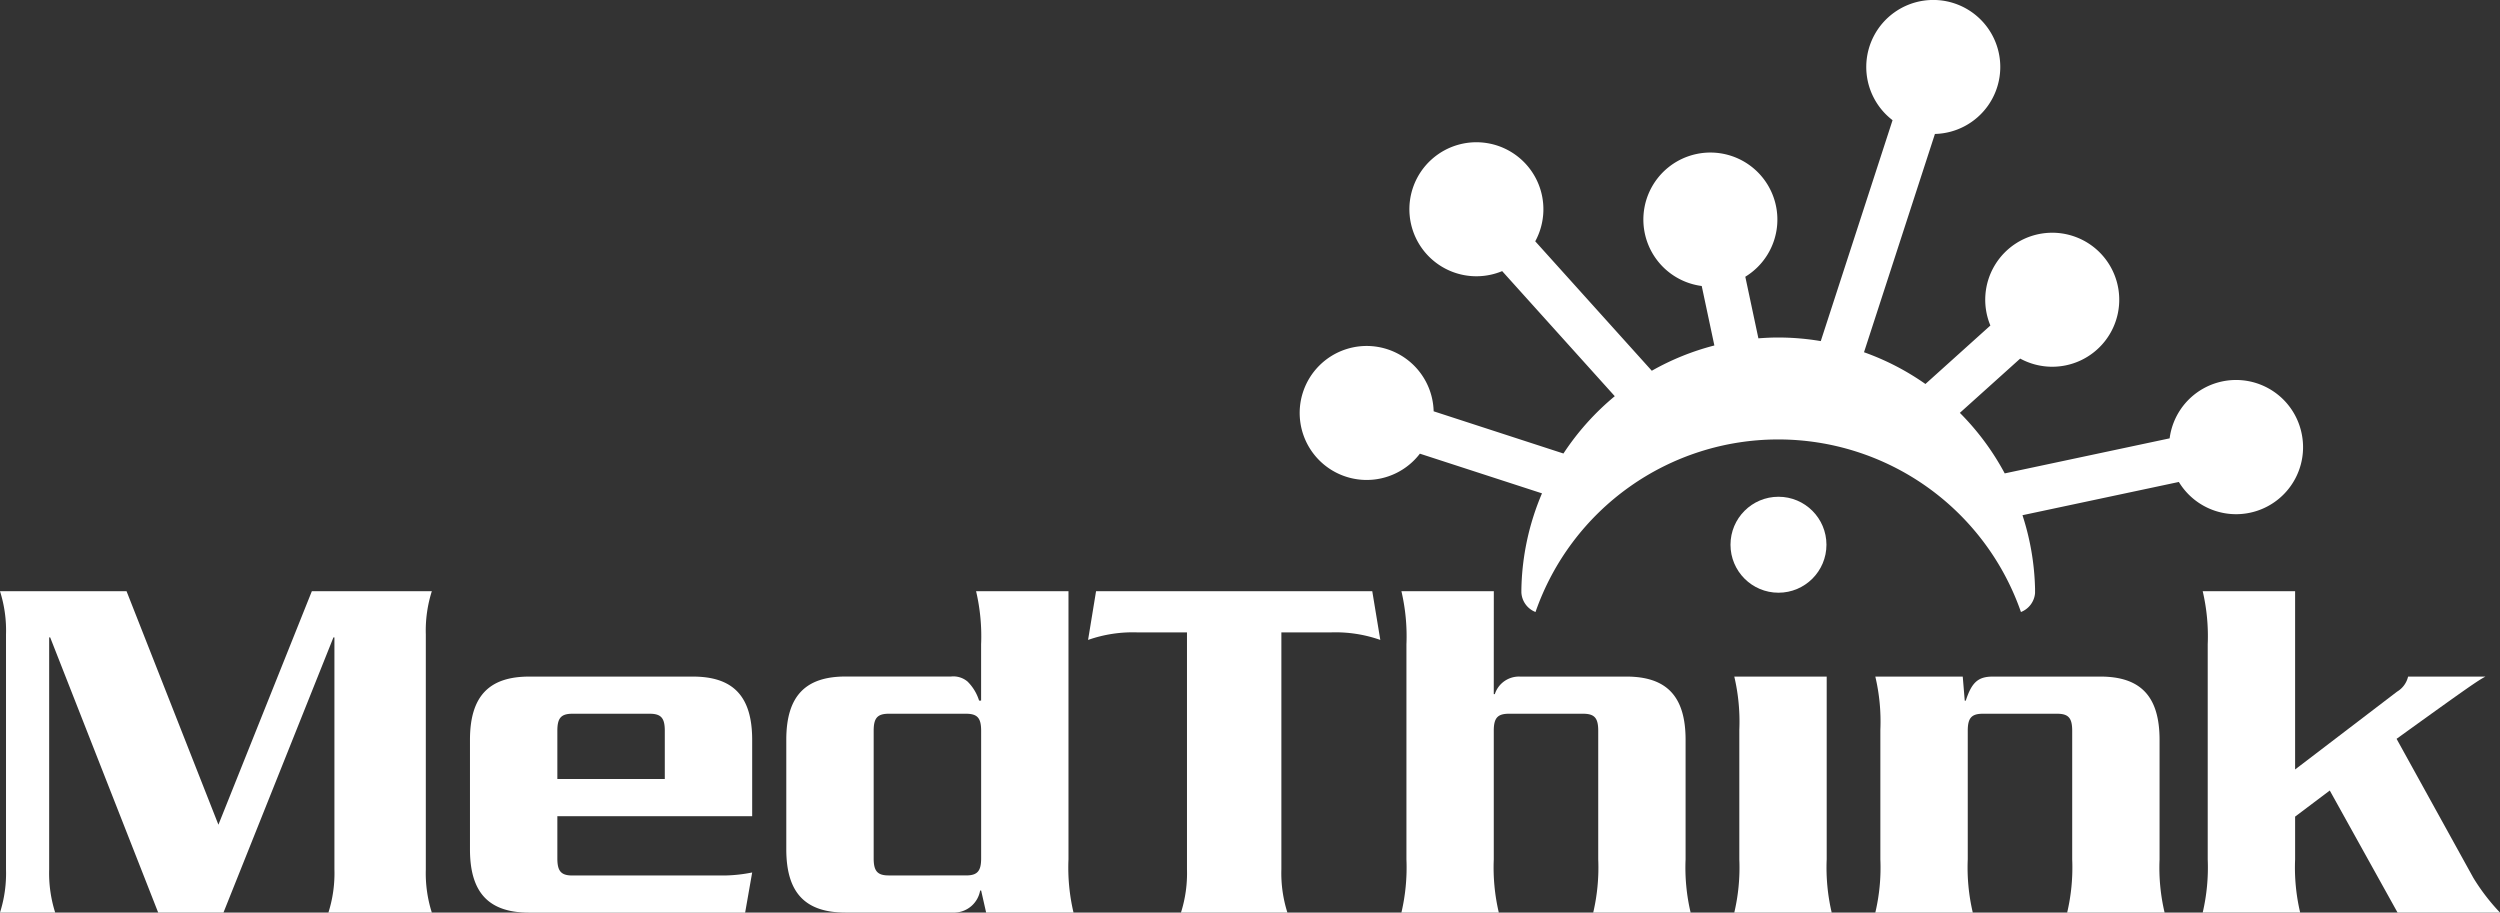
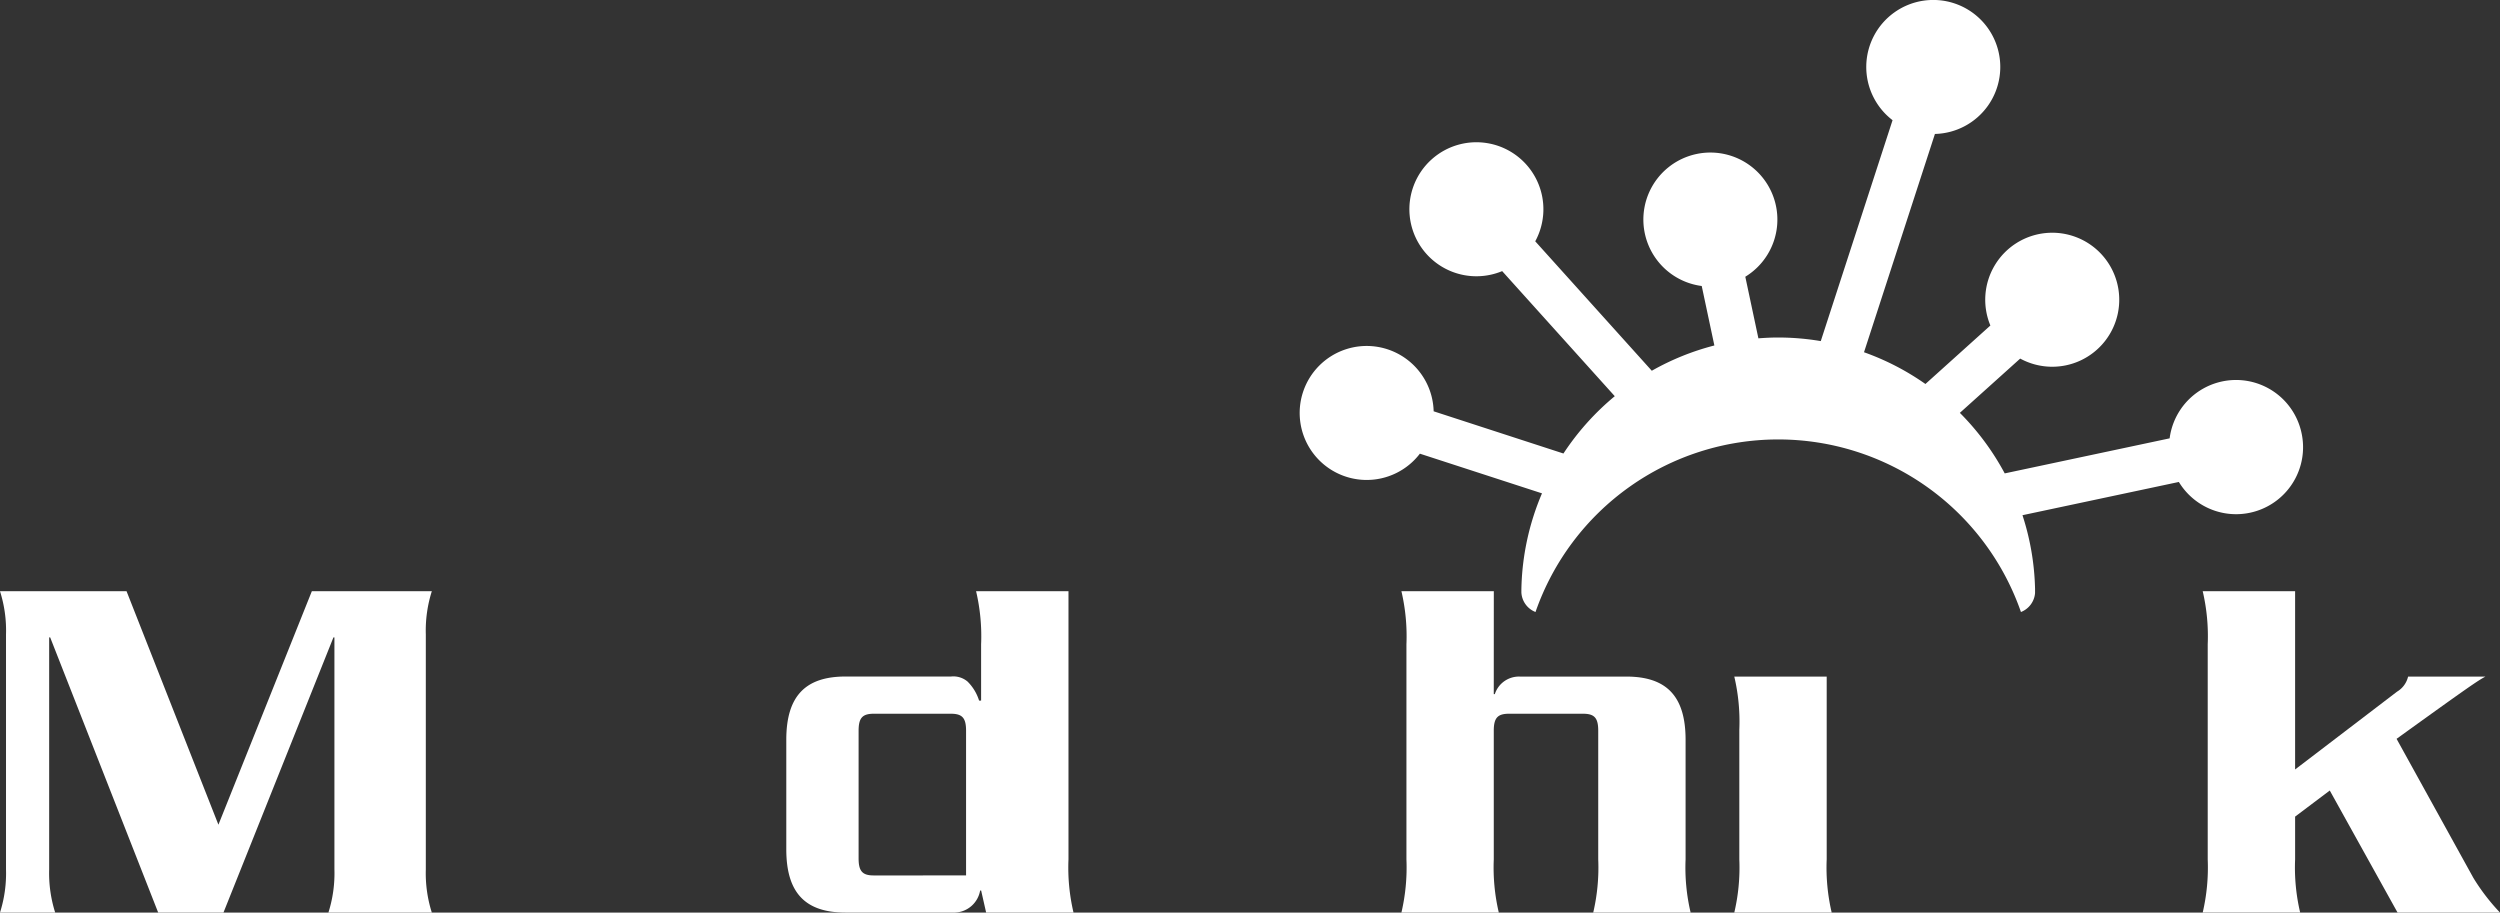
<svg xmlns="http://www.w3.org/2000/svg" width="219.161" height="80" viewBox="0 0 219.161 80">
  <rect x="0" y="0" width="219.161" height="80" fill="#333333" stroke="none" />
  <g id="Group_3946" data-name="Group 3946" transform="translate(-250 -1684)">
    <g id="Group_3943" data-name="Group 3943" transform="translate(195.499 1637.465)">
-       <circle id="Ellipse_322" data-name="Ellipse 322" cx="4.206" cy="4.206" r="4.206" transform="translate(206.204 90.083)" fill="#fff" />
      <path id="Path_5186" data-name="Path 5186" d="M256.265,84.5a5.87,5.87,0,0,0-11.564.462l-14.457,3.073a22.6,22.6,0,0,0-3.933-5.307L231.6,77.97a5.874,5.874,0,1,0-2.613-2.9l-5.695,5.127a22.431,22.431,0,0,0-5.384-2.783l6.217-19.136a5.874,5.874,0,1,0-3.714-1.207l-6.293,19.366a22.669,22.669,0,0,0-3.737-.315c-.583,0-1.159.029-1.731.073l-1.148-5.4a5.874,5.874,0,1,0-3.82.812l1.108,5.214a22.382,22.382,0,0,0-5.485,2.216L189.087,67.689a5.874,5.874,0,1,0-2.9,2.613l9.872,10.965a22.665,22.665,0,0,0-4.5,5.024l-11.378-3.7a5.873,5.873,0,1,0-1.207,3.715l10.705,3.478a22.431,22.431,0,0,0-1.807,8.439c0,.085,0,.17,0,.256a1.95,1.95,0,0,0,1.238,1.708,22.528,22.528,0,0,1,42.556,0,1.954,1.954,0,0,0,1.237-1.655c0-.128,0-.256,0-.384A22.435,22.435,0,0,0,231.8,91.7l13.709-2.914A5.87,5.87,0,0,0,256.265,84.5Z" fill="#fff" />
    </g>
    <g id="Group_3944" data-name="Group 3944" transform="translate(195.499 1637.465)">
      <path id="Path_5187" data-name="Path 5187" d="M73.648,118.832l8.19-20.468H92.357a11.4,11.4,0,0,0-.527,3.787v20.6a11.406,11.406,0,0,0,.527,3.786H83.29a11.382,11.382,0,0,0,.528-3.786V102.413h-.087l-9.64,24.122H68.368L58.9,102.413h-.089v20.336a11.434,11.434,0,0,0,.528,3.786H54.5a11.356,11.356,0,0,0,.528-3.786v-20.6a11.355,11.355,0,0,0-.528-3.787H65.594Z" fill="#fff" />
-       <path id="Path_5188" data-name="Path 5188" d="M103.361,118.085v3.7c0,1.1.308,1.5,1.32,1.5h13.337a13.288,13.288,0,0,0,2.422-.266l-.617,3.522H100.895c-3.52,0-5.194-1.718-5.194-5.547v-9.6c0-3.83,1.674-5.546,5.194-5.546h14.351c3.521,0,5.194,1.716,5.194,5.546v6.692Zm9.419-3.258V110.6c0-1.1-.307-1.495-1.321-1.495h-6.778c-1.012,0-1.32.395-1.32,1.495v4.226Z" fill="#fff" />
-       <path id="Path_5189" data-name="Path 5189" d="M140.512,124.6h-.088a2.334,2.334,0,0,1-2.2,1.935h-9.6c-3.521,0-5.193-1.718-5.193-5.547v-9.6c0-3.83,1.672-5.546,5.193-5.546h9.243a1.925,1.925,0,0,1,1.453.441,4.036,4.036,0,0,1,1.012,1.671h.177V103.03a17.285,17.285,0,0,0-.44-4.666h8.1V121.87a17.179,17.179,0,0,0,.441,4.665h-7.66Zm-1.321-1.321c1.012,0,1.321-.4,1.321-1.5V110.6c0-1.1-.309-1.495-1.321-1.495h-6.779c-1.011,0-1.321.395-1.321,1.495v11.18c0,1.1.31,1.5,1.321,1.5Z" fill="#fff" />
-       <path id="Path_5190" data-name="Path 5190" d="M174.8,98.364l.705,4.27a11.814,11.814,0,0,0-4.36-.659h-4.313v20.774a11.408,11.408,0,0,0,.528,3.786h-9.33a11.407,11.407,0,0,0,.527-3.786V101.975h-4.312a11.8,11.8,0,0,0-4.359.659l.7-4.27Z" fill="#fff" />
+       <path id="Path_5189" data-name="Path 5189" d="M140.512,124.6h-.088a2.334,2.334,0,0,1-2.2,1.935h-9.6c-3.521,0-5.193-1.718-5.193-5.547v-9.6c0-3.83,1.672-5.546,5.193-5.546h9.243a1.925,1.925,0,0,1,1.453.441,4.036,4.036,0,0,1,1.012,1.671h.177V103.03a17.285,17.285,0,0,0-.44-4.666h8.1V121.87a17.179,17.179,0,0,0,.441,4.665h-7.66Zm-1.321-1.321V110.6c0-1.1-.309-1.495-1.321-1.495h-6.779c-1.011,0-1.321.395-1.321,1.495v11.18c0,1.1.31,1.5,1.321,1.5Z" fill="#fff" />
      <path id="Path_5191" data-name="Path 5191" d="M185.451,107.387h.092a2.222,2.222,0,0,1,2.2-1.54h9.332c3.521,0,5.192,1.716,5.192,5.546V121.87a17.167,17.167,0,0,0,.442,4.665h-8.539a17.331,17.331,0,0,0,.439-4.665V110.6c0-1.1-.306-1.495-1.321-1.495h-6.514c-1.01,0-1.322.395-1.322,1.495V121.87a17.263,17.263,0,0,0,.441,4.665h-8.538a17.318,17.318,0,0,0,.44-4.665V103.03a17.327,17.327,0,0,0-.44-4.666h8.1Z" fill="#fff" />
      <path id="Path_5192" data-name="Path 5192" d="M214.637,105.847V121.87a17.3,17.3,0,0,0,.438,4.665h-8.539a17.221,17.221,0,0,0,.441-4.665V110.514a17.239,17.239,0,0,0-.441-4.667Z" fill="#fff" />
-       <path id="Path_5193" data-name="Path 5193" d="M226.564,105.847l.175,2.112h.09c.526-1.629,1.1-2.112,2.376-2.112h9.421c3.519,0,5.192,1.716,5.192,5.546V121.87a17.137,17.137,0,0,0,.441,4.665h-8.541a17.263,17.263,0,0,0,.441-4.665V110.6c0-1.1-.307-1.495-1.318-1.495h-6.517c-1.011,0-1.321.395-1.321,1.495V121.87a17.263,17.263,0,0,0,.441,4.665H218.9a17.167,17.167,0,0,0,.442-4.665V110.514a17.185,17.185,0,0,0-.442-4.667Z" fill="#fff" />
      <path id="Path_5194" data-name="Path 5194" d="M272.387,105.847c-.662.352-1.322.793-7.792,5.457l6.734,12.193a18.1,18.1,0,0,0,2.333,3.038h-8.98l-5.943-10.7-3.038,2.288v3.742a17.167,17.167,0,0,0,.442,4.665H247.6a17.331,17.331,0,0,0,.439-4.665V103.03a17.34,17.34,0,0,0-.439-4.666h8.1V113.99l8.939-6.823a2.087,2.087,0,0,0,.966-1.32Z" fill="#fff" />
    </g>
  </g>
</svg>